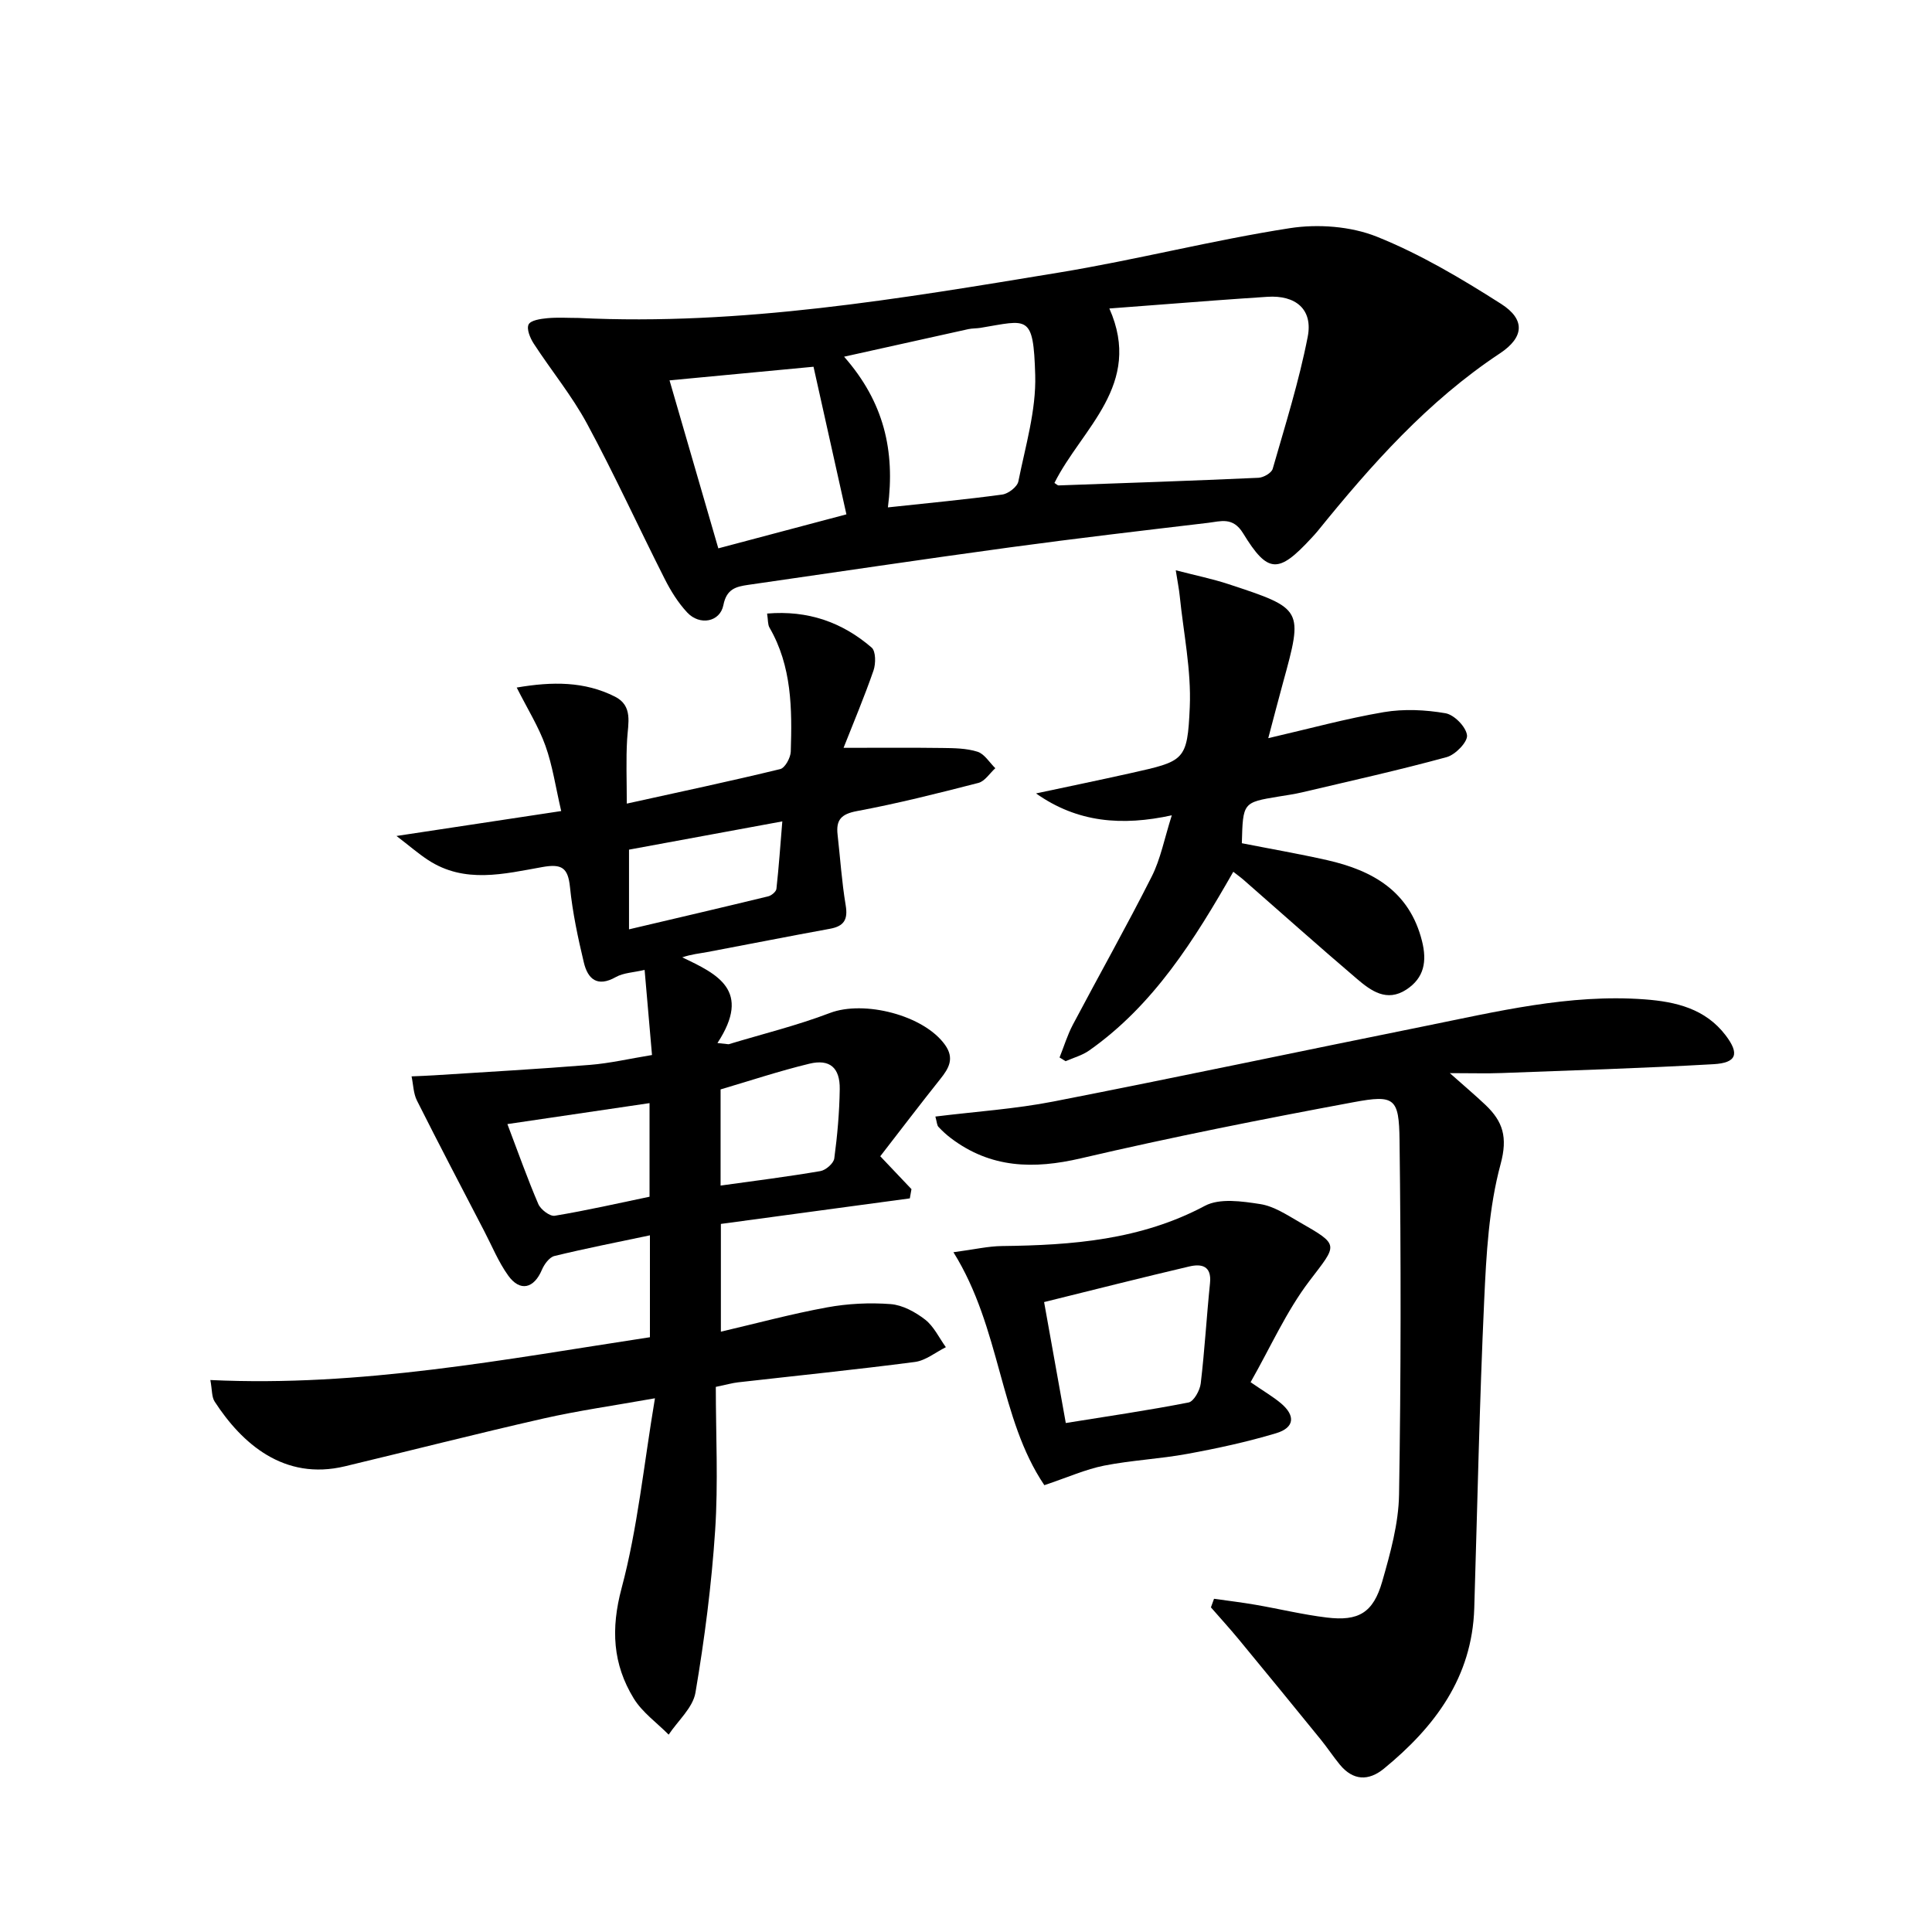
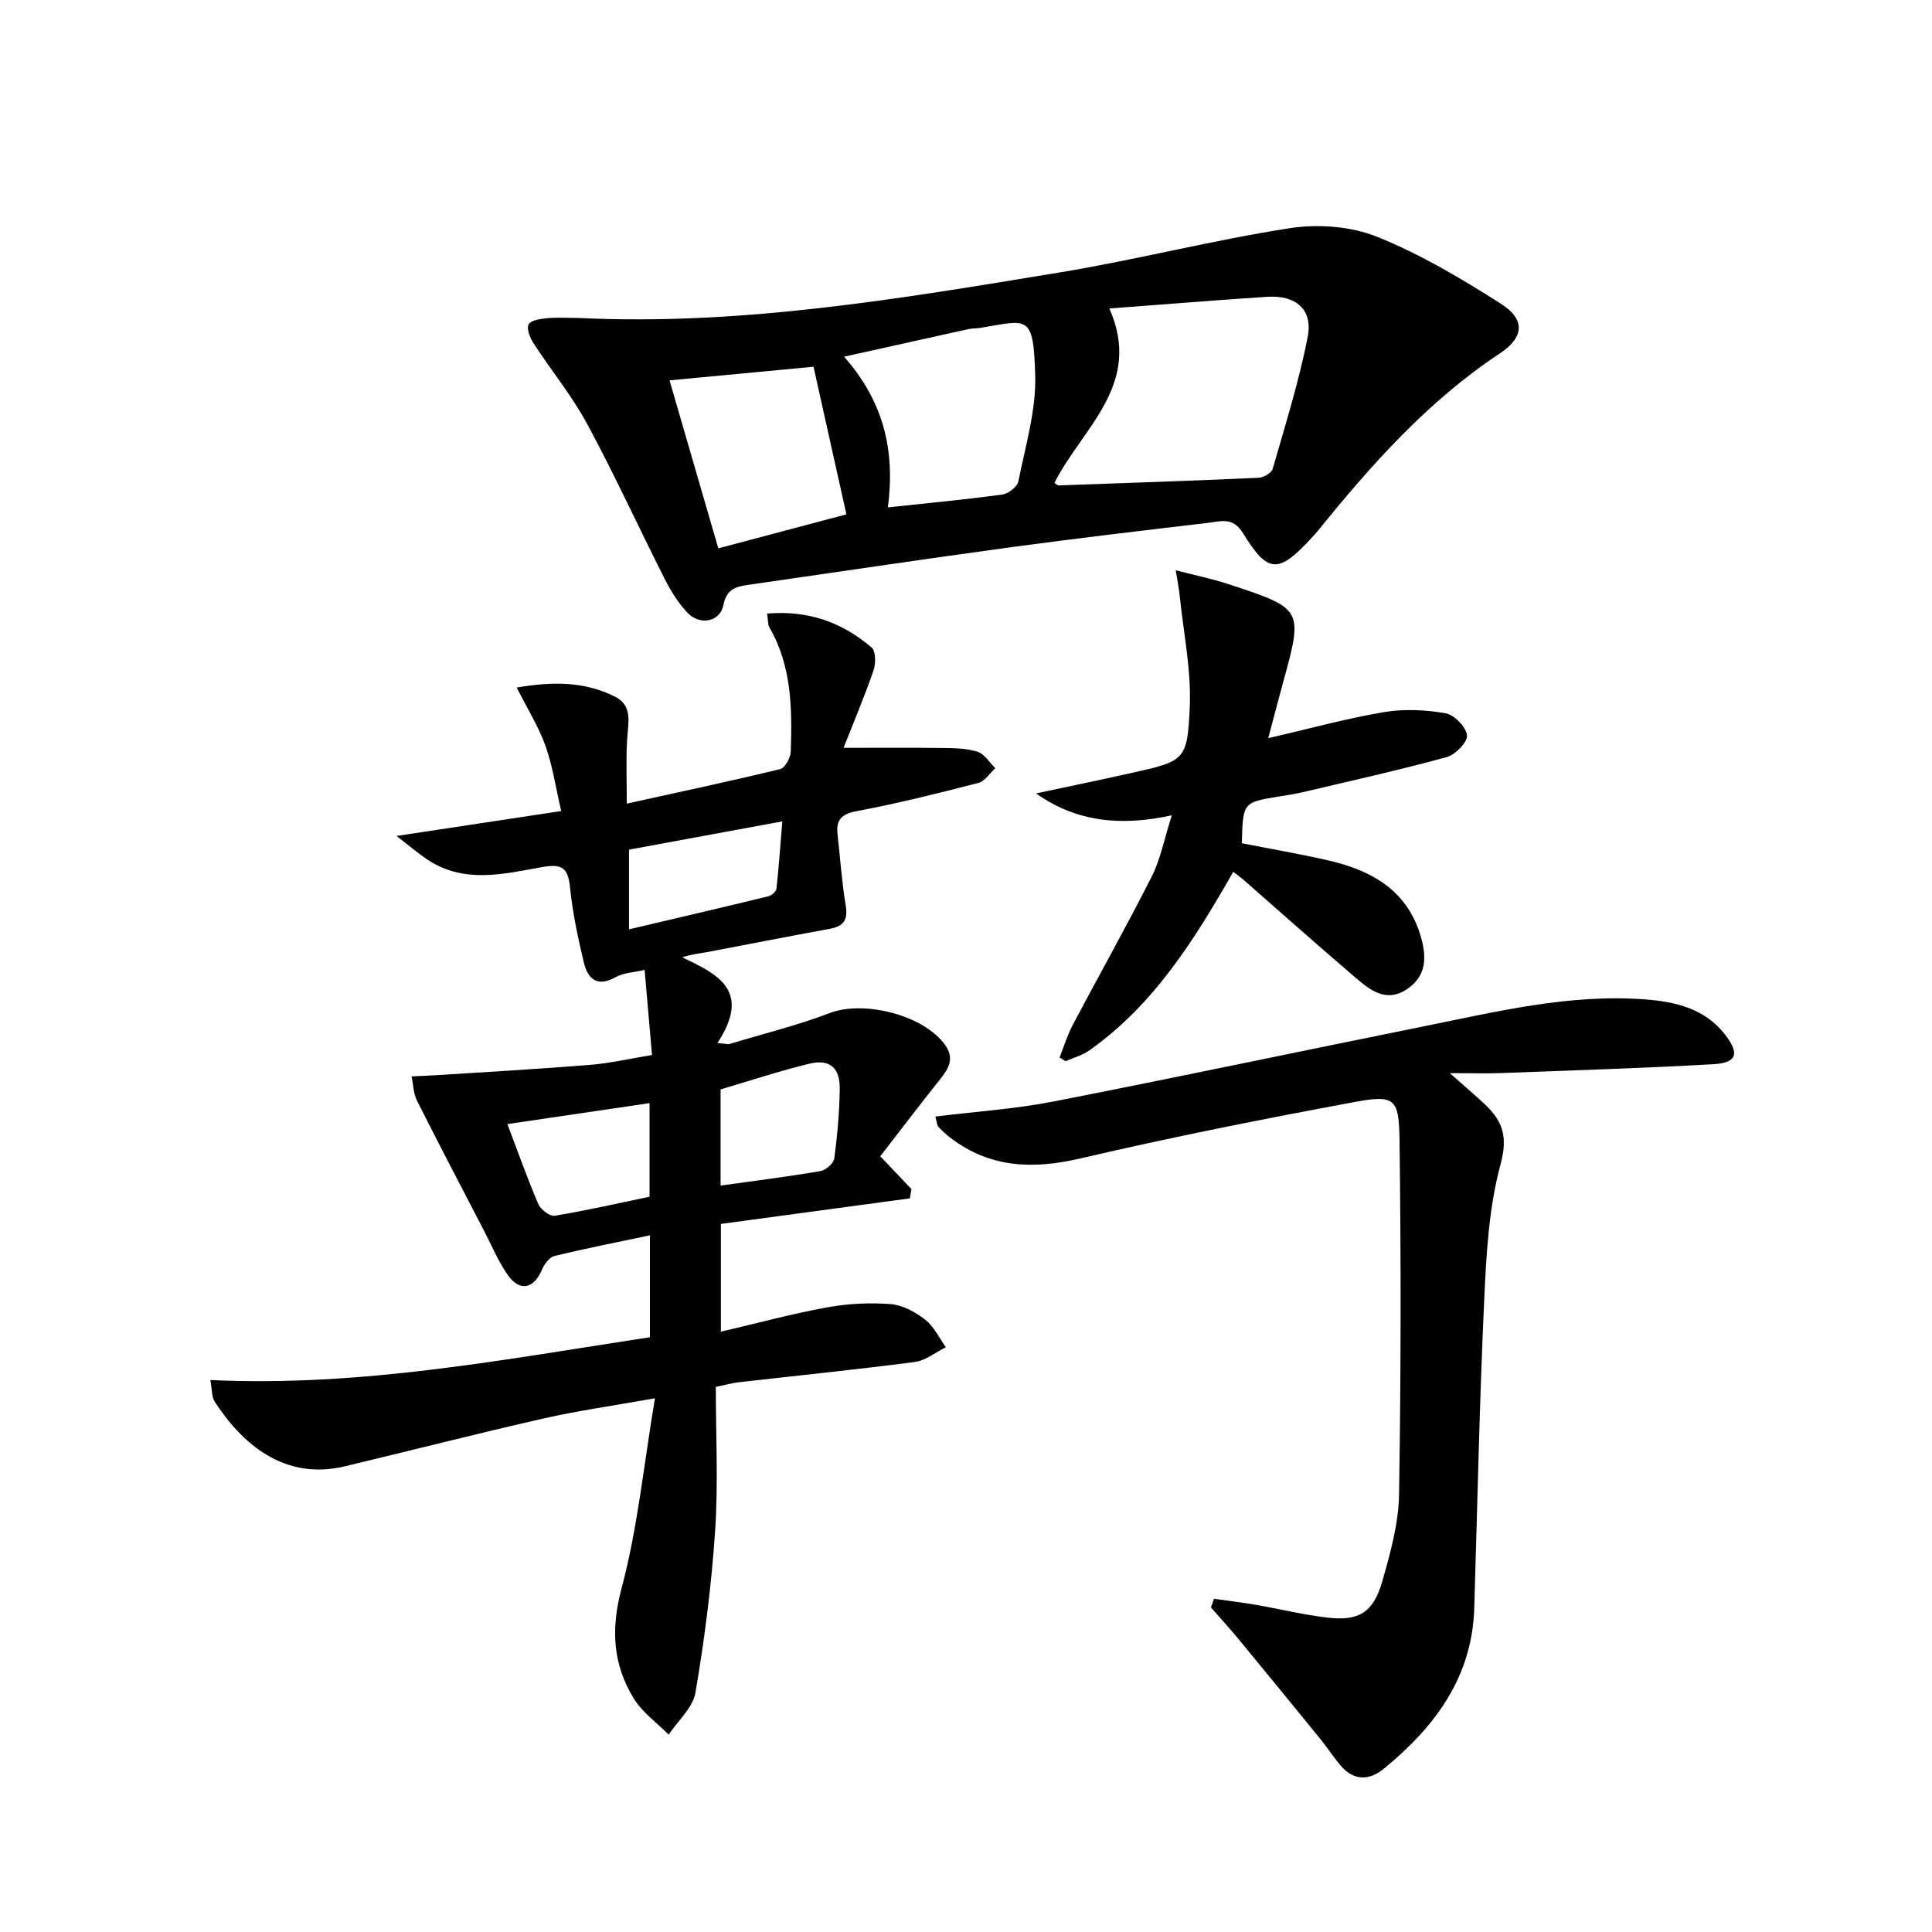
<svg xmlns="http://www.w3.org/2000/svg" enable-background="new 0 0 400 400" viewBox="0 0 400 400">
  <path d="m129.77 166.38c11.15-2.46 21.49-4.65 31.77-7.15.99-.24 2.14-2.35 2.18-3.62.28-8.83.24-17.66-4.41-25.68-.37-.65-.28-1.56-.49-2.9 8.45-.71 15.55 1.79 21.64 7.04.88.76.88 3.33.39 4.75-1.88 5.43-4.12 10.73-6.2 16.01 7.31 0 13.85-.06 20.39.03 2.47.03 5.05.05 7.35.78 1.44.46 2.47 2.23 3.68 3.41-1.16 1.05-2.16 2.69-3.49 3.04-8.35 2.15-16.72 4.26-25.18 5.84-3.24.61-4.33 1.82-3.99 4.85.55 4.88.87 9.81 1.68 14.65.5 2.98-.36 4.34-3.29 4.87-8.48 1.54-16.94 3.23-25.41 4.82-1.59.3-3.2.43-5.14 1.09 7.3 3.47 14.43 6.83 7.29 17.74.77.08 1.54.17 2.31.25 7-2.12 14.15-3.87 20.97-6.47 7.05-2.69 19.45.43 23.84 6.6 1.99 2.8.8 4.84-.99 7.08-4.22 5.29-8.31 10.68-12.42 15.98 2.55 2.68 4.5 4.74 6.46 6.81-.11.64-.23 1.27-.34 1.91-12.98 1.76-25.96 3.51-39.12 5.29v22.31c7.42-1.73 14.64-3.69 21.98-5.03 4.3-.79 8.81-1.01 13.16-.68 2.48.19 5.12 1.64 7.15 3.21 1.81 1.41 2.89 3.77 4.29 5.71-2.13 1.06-4.18 2.77-6.41 3.06-12.19 1.59-24.42 2.83-36.64 4.22-1.13.13-2.24.45-4.58.94 0 9.88.52 19.86-.14 29.76-.74 11.22-2.19 22.44-4.07 33.53-.53 3.13-3.63 5.82-5.55 8.71-2.45-2.48-5.47-4.61-7.24-7.51-4.34-7.1-4.76-14.39-2.5-22.84 3.31-12.39 4.56-25.34 6.9-39.29-8.59 1.53-15.91 2.56-23.1 4.19-13.73 3.12-27.38 6.61-41.08 9.89-12.64 3.03-21.35-4.73-26.98-13.4-.63-.97-.51-2.44-.89-4.46 31.18 1.48 61.01-4.3 91.01-8.86 0-7.16 0-13.77 0-21.1-6.87 1.45-13.36 2.72-19.77 4.28-1.05.26-2.11 1.71-2.59 2.85-1.65 3.9-4.53 4.62-6.99 1.19-2.01-2.8-3.34-6.09-4.95-9.18-4.67-9-9.38-17.97-13.93-27.03-.75-1.48-.76-3.34-1.12-5.02 1.56-.07 3.13-.12 4.69-.22 10.76-.69 21.53-1.29 32.27-2.16 4.09-.33 8.12-1.27 12.82-2.04-.5-5.78-.98-11.34-1.53-17.62-2.31.54-4.38.59-5.96 1.48-3.83 2.16-5.8.42-6.62-3.01-1.23-5.14-2.34-10.36-2.87-15.61-.41-4.03-1.71-4.87-5.7-4.16-7.94 1.41-16.12 3.52-23.71-1.47-2.01-1.32-3.83-2.91-6.51-4.96 11.87-1.8 22.58-3.42 34.1-5.16-1.16-4.99-1.79-9.4-3.26-13.51-1.4-3.93-3.68-7.56-5.95-12.06 7.41-1.27 14.05-1.29 20.34 1.88 3.77 1.9 2.71 5.52 2.52 8.86-.25 4.18-.07 8.39-.07 13.29zm19.42 79.08c7.31-1.02 14.02-1.86 20.67-3 1.12-.19 2.74-1.61 2.87-2.63.64-4.75 1.06-9.55 1.13-14.34.06-4.44-2.07-6.28-6.29-5.26-6.21 1.5-12.29 3.53-18.38 5.32zm-44.14-12.73c2.3 6.06 4.18 11.38 6.4 16.55.49 1.14 2.39 2.59 3.4 2.43 6.63-1.1 13.2-2.6 19.63-3.94 0-6.73 0-12.8 0-19.38-9.84 1.45-19.28 2.84-29.43 4.34zm25.18-40.32c9.83-2.31 19.33-4.53 28.81-6.83.68-.16 1.64-.96 1.71-1.55.5-4.51.81-9.05 1.22-13.97-11.09 2.04-21.45 3.95-31.74 5.85z" />
  <path d="m119.79 65.83c33.6 1.64 66.54-3.98 99.45-9.4 16.01-2.63 31.79-6.7 47.81-9.19 5.82-.9 12.59-.4 18 1.76 9 3.61 17.51 8.67 25.73 13.91 5.03 3.21 4.82 6.9-.25 10.26-14.94 9.9-26.6 23.04-37.73 36.79-.42.52-.88 1-1.33 1.49-6.78 7.33-8.96 7.36-14.1-1.04-2.12-3.46-4.65-2.47-7.26-2.16-13.69 1.62-27.38 3.22-41.04 5.08-18.07 2.46-36.11 5.16-54.17 7.76-2.54.37-4.47.84-5.13 4.19-.7 3.52-4.9 4.29-7.48 1.54-1.9-2.03-3.43-4.5-4.69-7-5.4-10.67-10.37-21.56-16.05-32.08-3.14-5.82-7.42-11.02-11.04-16.59-.75-1.15-1.53-3.03-1.07-3.97.43-.87 2.48-1.17 3.86-1.3 2.15-.2 4.33-.05 6.49-.05zm98.52 34.16c.37.22.63.52.89.51 13.79-.49 27.58-.96 41.36-1.58 1.04-.05 2.7-1 2.94-1.86 2.6-9.06 5.45-18.1 7.25-27.34 1.11-5.7-2.52-8.65-8.35-8.27-3.64.24-7.28.49-10.91.76-7.26.54-14.51 1.1-21.81 1.66 7.02 15.81-5.74 24.83-11.37 36.12zm-34.48 5.06c8.54-.92 16.13-1.63 23.68-2.66 1.25-.17 3.11-1.6 3.33-2.72 1.46-7.3 3.7-14.7 3.49-22.01-.37-12.76-1.53-11.4-11.35-9.78-.82.13-1.67.09-2.48.26-8.31 1.83-16.61 3.68-25.74 5.71 8.25 9.38 10.59 19.46 9.07 31.2zm-35.11 8.48c9.71-2.58 18.71-4.97 26.52-7.04-2.32-10.42-4.53-20.33-6.81-30.56-9.16.87-19.15 1.81-29.81 2.82 3.37 11.6 6.68 22.99 10.1 34.78z" />
  <path d="m193.66 231.17c8.42-1.04 16.54-1.57 24.47-3.12 25.56-4.99 51.03-10.4 76.55-15.54 15.13-3.05 30.21-6.77 45.86-5.6 6.41.48 12.54 1.92 16.74 7.45 2.9 3.81 2.3 5.7-2.53 5.97-14.6.83-29.21 1.28-43.82 1.83-3.1.12-6.22.02-10.76.02 3.3 2.93 5.4 4.7 7.39 6.59 3.59 3.42 4.64 6.65 3.12 12.26-2.44 9.02-2.96 18.67-3.39 28.1-.98 21.26-1.41 42.55-2.06 63.82-.44 14.33-8.16 24.58-18.68 33.21-3.21 2.63-6.41 2.52-9.16-.82-1.37-1.67-2.56-3.48-3.92-5.16-5.63-6.93-11.28-13.84-16.97-20.73-1.87-2.27-3.86-4.44-5.79-6.66.21-.59.43-1.18.64-1.78 2.88.41 5.77.75 8.64 1.25 4.9.85 9.75 2.03 14.68 2.63 6.61.81 9.65-.98 11.51-7.47 1.68-5.87 3.38-11.98 3.48-18.01.4-24.44.41-48.9.1-73.35-.11-8.74-1.02-9.44-9.48-7.87-18.89 3.51-37.75 7.25-56.46 11.62-9.83 2.3-18.71 2.07-26.94-4.16-.92-.7-1.79-1.49-2.57-2.33-.32-.31-.31-.91-.65-2.15z" />
  <path d="m255.34 180.49c-8.03 14.05-16.46 27.59-29.85 37.01-1.43 1.01-3.24 1.49-4.87 2.21-.42-.26-.83-.51-1.25-.77.91-2.27 1.62-4.64 2.75-6.78 5.41-10.24 11.11-20.34 16.33-30.68 1.84-3.64 2.61-7.82 4.16-12.68-10.28 2.24-19.52 1.54-28.11-4.53 6.52-1.39 13.05-2.74 19.55-4.19 11.19-2.51 11.79-2.51 12.28-13.69.33-7.65-1.31-15.39-2.09-23.09-.13-1.28-.39-2.55-.81-5.23 4.21 1.09 7.65 1.79 10.95 2.88 15.46 5.09 15.45 5.14 11.23 20.48-.99 3.61-1.92 7.23-3.03 11.4 8.53-1.97 16.16-4.07 23.93-5.39 4.15-.7 8.6-.49 12.76.23 1.81.31 4.26 2.82 4.46 4.56.16 1.38-2.41 4.03-4.2 4.52-9.9 2.71-19.93 4.93-29.92 7.29-1.61.38-3.26.61-4.9.88-7.38 1.22-7.38 1.22-7.6 9.66 5.83 1.15 11.79 2.18 17.69 3.51 9.41 2.14 17.02 6.43 19.61 16.74 1.05 4.18.48 7.61-3.22 10.04-4.09 2.68-7.36.26-10.29-2.24-7.85-6.69-15.54-13.56-23.3-20.35-.59-.53-1.26-1.01-2.26-1.79z" />
-   <path d="m258.92 286.17c2.81 1.93 4.67 3.01 6.29 4.37 3.05 2.57 2.81 5.06-1.02 6.2-6.01 1.8-12.19 3.14-18.37 4.27-5.7 1.05-11.54 1.31-17.22 2.43-3.83.76-7.48 2.41-12.38 4.05-9.36-13.85-8.96-32.39-18.82-48.23 4.37-.58 7.2-1.25 10.04-1.28 14.53-.17 28.75-1.25 42.03-8.33 3.05-1.62 7.68-.94 11.43-.36 2.82.43 5.51 2.22 8.08 3.7 8.5 4.87 7.94 4.56 2.09 12.26-4.75 6.25-8 13.63-12.15 20.92zm-42.75-16.59c1.5 8.36 2.92 16.29 4.49 25.04 8.57-1.38 17.03-2.61 25.41-4.25 1.09-.21 2.36-2.5 2.53-3.95.82-6.9 1.21-13.84 1.92-20.76.37-3.62-1.78-4.04-4.3-3.45-9.95 2.33-19.85 4.85-30.05 7.37z" />
</svg>